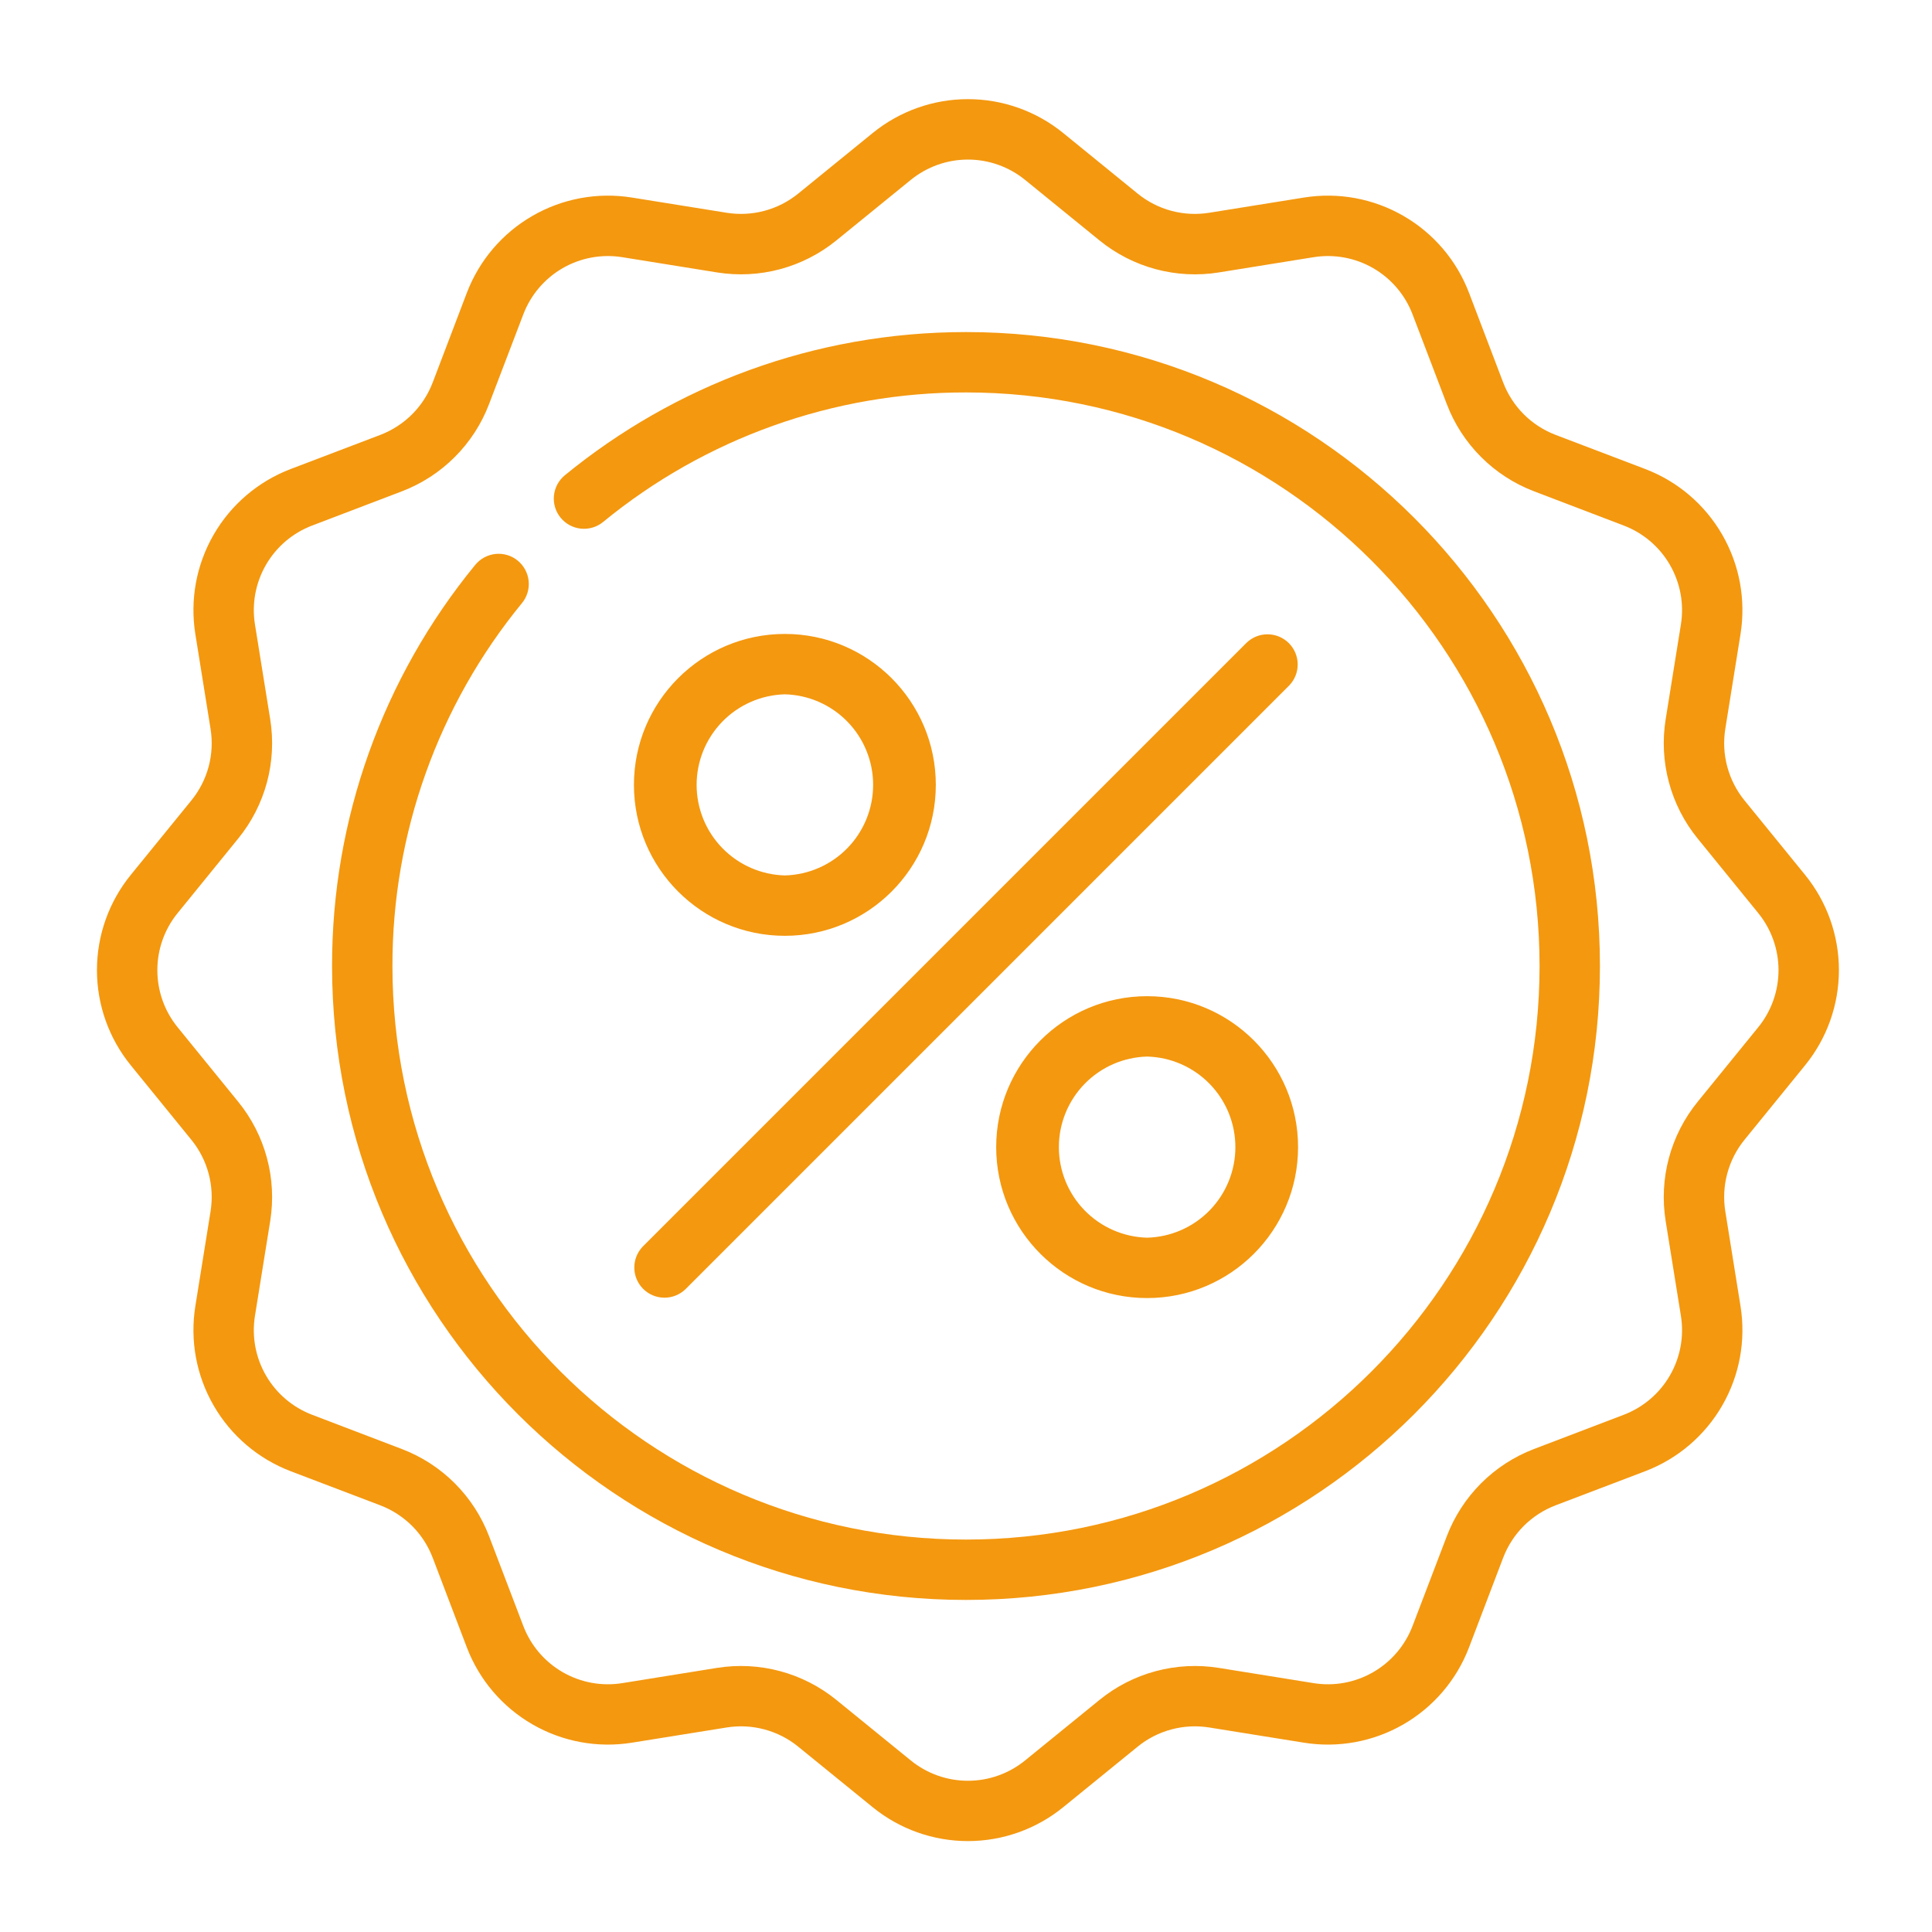
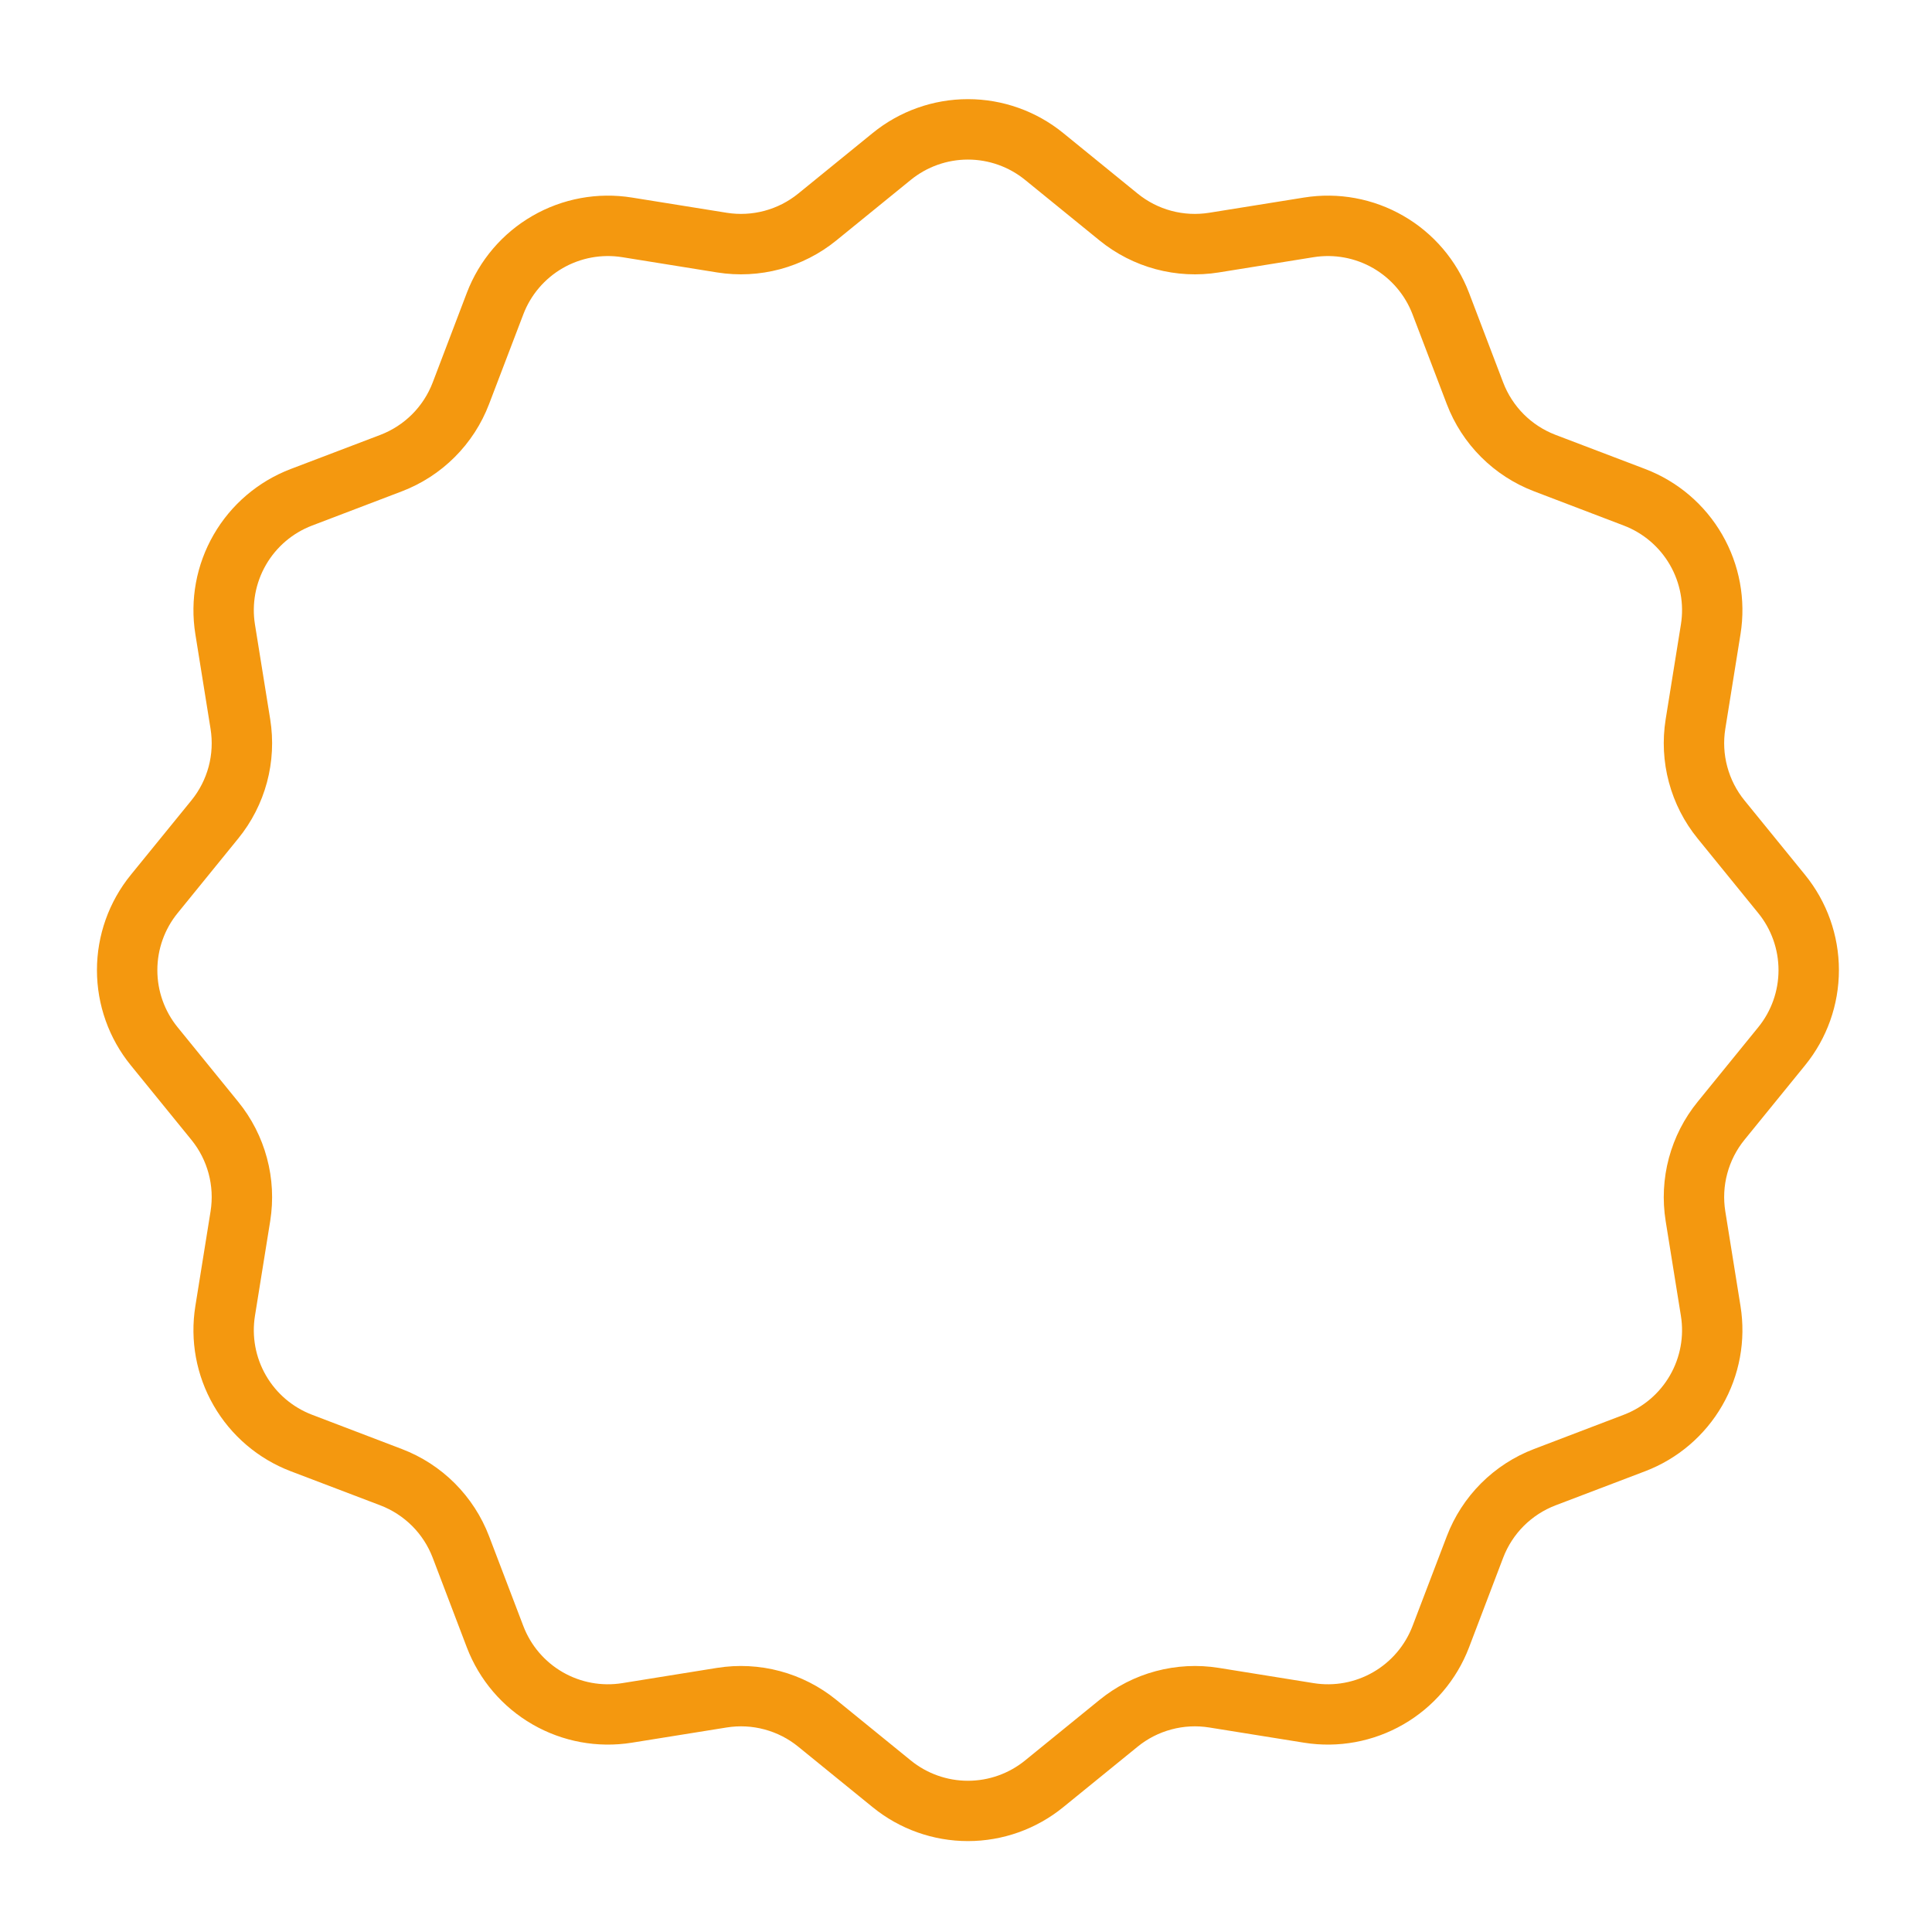
<svg xmlns="http://www.w3.org/2000/svg" width="72" height="72" viewBox="0 0 72 72" fill="none">
  <path fill-rule="evenodd" clip-rule="evenodd" d="M39.623 4.958C38.619 4.141 37.365 3.695 36.072 3.695C34.779 3.695 33.525 4.141 32.522 4.958L29.747 7.215C29 7.822 28.03 8.081 27.081 7.929L23.549 7.362C22.271 7.157 20.963 7.398 19.843 8.045C18.723 8.691 17.859 9.704 17.398 10.912L16.125 14.256C15.955 14.7 15.694 15.104 15.358 15.44C15.021 15.776 14.618 16.037 14.174 16.207L10.83 17.48C9.622 17.941 8.609 18.805 7.963 19.925C7.316 21.045 7.075 22.354 7.28 23.631L7.847 27.163C7.922 27.633 7.898 28.113 7.775 28.573C7.651 29.032 7.433 29.46 7.132 29.829L4.876 32.602C4.059 33.606 3.613 34.859 3.613 36.153C3.613 37.447 4.059 38.7 4.876 39.703L7.132 42.478C7.74 43.225 7.999 44.194 7.847 45.144L7.28 48.676C7.075 49.953 7.316 51.262 7.963 52.382C8.609 53.502 9.622 54.366 10.83 54.827L14.174 56.1C14.618 56.27 15.021 56.531 15.358 56.867C15.694 57.203 15.955 57.607 16.125 58.051L17.398 61.395C17.859 62.603 18.723 63.616 19.843 64.262C20.963 64.909 22.271 65.15 23.549 64.945L27.081 64.378C27.551 64.303 28.031 64.327 28.49 64.451C28.95 64.574 29.378 64.792 29.747 65.093L32.522 67.349C33.525 68.166 34.779 68.612 36.072 68.612C37.365 68.612 38.619 68.166 39.623 67.349L42.397 65.093C42.766 64.792 43.194 64.574 43.654 64.451C44.113 64.327 44.593 64.303 45.063 64.378L48.596 64.945C49.873 65.15 51.181 64.909 52.301 64.262C53.422 63.616 54.285 62.603 54.746 61.395L56.019 58.051C56.189 57.607 56.45 57.203 56.786 56.867C57.123 56.531 57.526 56.27 57.97 56.1L61.314 54.827C62.522 54.366 63.535 53.502 64.181 52.382C64.828 51.262 65.069 49.953 64.864 48.676L64.297 45.144C64.222 44.674 64.246 44.194 64.37 43.735C64.493 43.275 64.711 42.847 65.011 42.478L67.268 39.703C68.085 38.7 68.531 37.447 68.531 36.153C68.531 34.859 68.085 33.606 67.268 32.602L65.011 29.828C64.711 29.459 64.493 29.031 64.37 28.571C64.246 28.112 64.222 27.632 64.297 27.162L64.864 23.63C65.069 22.352 64.828 21.044 64.181 19.924C63.535 18.803 62.522 17.94 61.314 17.479L57.97 16.206C57.526 16.036 57.123 15.775 56.786 15.439C56.45 15.102 56.189 14.699 56.019 14.255L54.746 10.912C54.285 9.704 53.422 8.691 52.301 8.045C51.181 7.398 49.873 7.157 48.596 7.362L45.063 7.929C44.593 8.004 44.113 7.98 43.654 7.857C43.194 7.734 42.766 7.515 42.397 7.215L39.623 4.958ZM38.203 6.705C39.148 7.473 40.165 8.303 40.978 8.962C41.593 9.462 42.307 9.827 43.072 10.032C43.838 10.237 44.638 10.279 45.421 10.153L48.952 9.585C49.718 9.462 50.504 9.606 51.176 9.994C51.848 10.383 52.366 10.991 52.642 11.716L53.917 15.058C54.199 15.799 54.635 16.471 55.195 17.031C55.755 17.591 56.428 18.027 57.168 18.309L60.511 19.585C61.237 19.861 61.845 20.379 62.233 21.051C62.621 21.724 62.766 22.509 62.642 23.275L62.074 26.808C61.949 27.59 61.99 28.39 62.196 29.156C62.401 29.921 62.765 30.634 63.266 31.249C63.925 32.062 64.754 33.08 65.522 34.025C66.013 34.626 66.28 35.379 66.28 36.155C66.28 36.932 66.013 37.684 65.522 38.286C64.754 39.231 63.925 40.248 63.266 41.061C62.765 41.676 62.401 42.39 62.195 43.155C61.99 43.921 61.949 44.721 62.074 45.504L62.642 49.035C62.766 49.802 62.621 50.587 62.233 51.259C61.845 51.931 61.237 52.449 60.511 52.725L57.169 54C56.429 54.282 55.756 54.718 55.196 55.278C54.636 55.839 54.2 56.511 53.918 57.251L52.642 60.595C52.366 61.32 51.848 61.928 51.176 62.316C50.504 62.704 49.718 62.849 48.952 62.725L45.42 62.157C44.637 62.032 43.837 62.074 43.072 62.279C42.306 62.484 41.593 62.849 40.978 63.349C40.165 64.008 39.148 64.837 38.203 65.606C37.601 66.096 36.848 66.364 36.072 66.364C35.296 66.364 34.543 66.096 33.941 65.606C32.996 64.837 31.979 64.008 31.166 63.349C30.551 62.849 29.837 62.484 29.072 62.279C28.306 62.073 27.506 62.032 26.723 62.157L23.192 62.725C22.426 62.849 21.64 62.704 20.968 62.316C20.296 61.928 19.778 61.32 19.502 60.595L18.227 57.252C17.945 56.512 17.509 55.84 16.949 55.279C16.389 54.719 15.716 54.283 14.976 54.001L11.633 52.725C10.907 52.449 10.299 51.931 9.911 51.259C9.523 50.587 9.378 49.802 9.502 49.035L10.07 45.503C10.195 44.72 10.154 43.92 9.948 43.155C9.743 42.389 9.379 41.676 8.878 41.061C8.219 40.248 7.39 39.231 6.622 38.286C6.131 37.684 5.864 36.932 5.864 36.155C5.864 35.379 6.131 34.626 6.622 34.025C7.39 33.08 8.219 32.062 8.878 31.249C9.379 30.634 9.743 29.921 9.949 29.155C10.154 28.39 10.195 27.589 10.07 26.806L9.502 23.275C9.378 22.509 9.523 21.724 9.911 21.051C10.299 20.379 10.907 19.861 11.633 19.585L14.975 18.311C15.715 18.028 16.388 17.593 16.948 17.032C17.508 16.472 17.944 15.8 18.226 15.059L19.502 11.716C19.778 10.991 20.296 10.383 20.968 9.994C21.64 9.606 22.426 9.462 23.192 9.585L26.724 10.153C27.507 10.278 28.307 10.237 29.072 10.032C29.838 9.826 30.551 9.462 31.166 8.962C31.979 8.303 32.996 7.473 33.941 6.705C34.543 6.215 35.296 5.947 36.072 5.947C36.848 5.947 37.601 6.215 38.203 6.705Z" fill="#F4980F" />
-   <path fill-rule="evenodd" clip-rule="evenodd" d="M29.25 23.625C26.145 23.625 23.625 26.145 23.625 29.25C23.625 32.355 26.145 34.875 29.25 34.875C32.355 34.875 34.875 32.355 34.875 29.25C34.875 26.145 32.355 23.625 29.25 23.625ZM29.25 25.875C30.13 25.898 30.966 26.263 31.581 26.894C32.195 27.524 32.539 28.37 32.539 29.25C32.539 30.13 32.195 30.976 31.581 31.606C30.966 32.237 30.13 32.602 29.25 32.625C28.37 32.602 27.534 32.237 26.919 31.606C26.305 30.976 25.961 30.13 25.961 29.25C25.961 28.37 26.305 27.524 26.919 26.894C27.534 26.263 28.37 25.898 29.25 25.875ZM42.75 37.125C39.645 37.125 37.125 39.645 37.125 42.75C37.125 45.855 39.645 48.375 42.75 48.375C45.855 48.375 48.375 45.855 48.375 42.75C48.375 39.645 45.855 37.125 42.75 37.125ZM42.75 39.375C43.63 39.398 44.466 39.763 45.081 40.394C45.695 41.024 46.039 41.87 46.039 42.75C46.039 43.63 45.695 44.476 45.081 45.106C44.466 45.737 43.63 46.102 42.75 46.125C41.87 46.102 41.034 45.737 40.419 45.106C39.805 44.476 39.461 43.63 39.461 42.75C39.461 41.87 39.805 41.024 40.419 40.394C41.034 39.763 41.87 39.398 42.75 39.375ZM25.545 48.045L48.045 25.545C48.25 25.333 48.364 25.049 48.361 24.754C48.359 24.459 48.24 24.177 48.032 23.968C47.823 23.76 47.541 23.641 47.246 23.639C46.951 23.636 46.667 23.75 46.455 23.955L23.955 46.455C23.75 46.667 23.636 46.951 23.639 47.246C23.641 47.541 23.76 47.823 23.968 48.032C24.177 48.24 24.459 48.359 24.754 48.361C25.049 48.364 25.333 48.25 25.545 48.045Z" fill="#F4980F" />
-   <path fill-rule="evenodd" clip-rule="evenodd" d="M22.476 19.452C26.289 16.325 31.069 14.618 36 14.625C47.797 14.625 57.375 24.203 57.375 36C57.375 47.797 47.797 57.375 36 57.375C24.203 57.375 14.625 47.797 14.625 36C14.618 31.069 16.325 26.288 19.452 22.476C19.546 22.362 19.616 22.23 19.659 22.089C19.702 21.947 19.716 21.799 19.701 21.652C19.687 21.505 19.643 21.362 19.573 21.232C19.503 21.102 19.409 20.986 19.294 20.893C19.18 20.799 19.048 20.729 18.907 20.686C18.765 20.644 18.617 20.629 18.47 20.644C18.323 20.659 18.18 20.702 18.05 20.772C17.92 20.842 17.805 20.937 17.711 21.051C14.254 25.265 12.368 30.549 12.375 36C12.375 49.039 22.961 59.625 36 59.625C49.039 59.625 59.625 49.039 59.625 36C59.625 22.961 49.039 12.375 36 12.375C30.33 12.375 25.125 14.376 21.051 17.711C20.937 17.805 20.842 17.92 20.772 18.05C20.702 18.18 20.659 18.323 20.644 18.47C20.629 18.617 20.644 18.765 20.686 18.907C20.729 19.048 20.799 19.18 20.893 19.294C21.082 19.525 21.355 19.672 21.652 19.701C21.799 19.716 21.948 19.701 22.089 19.659C22.23 19.616 22.362 19.546 22.476 19.452Z" fill="#F4980F" />
</svg>